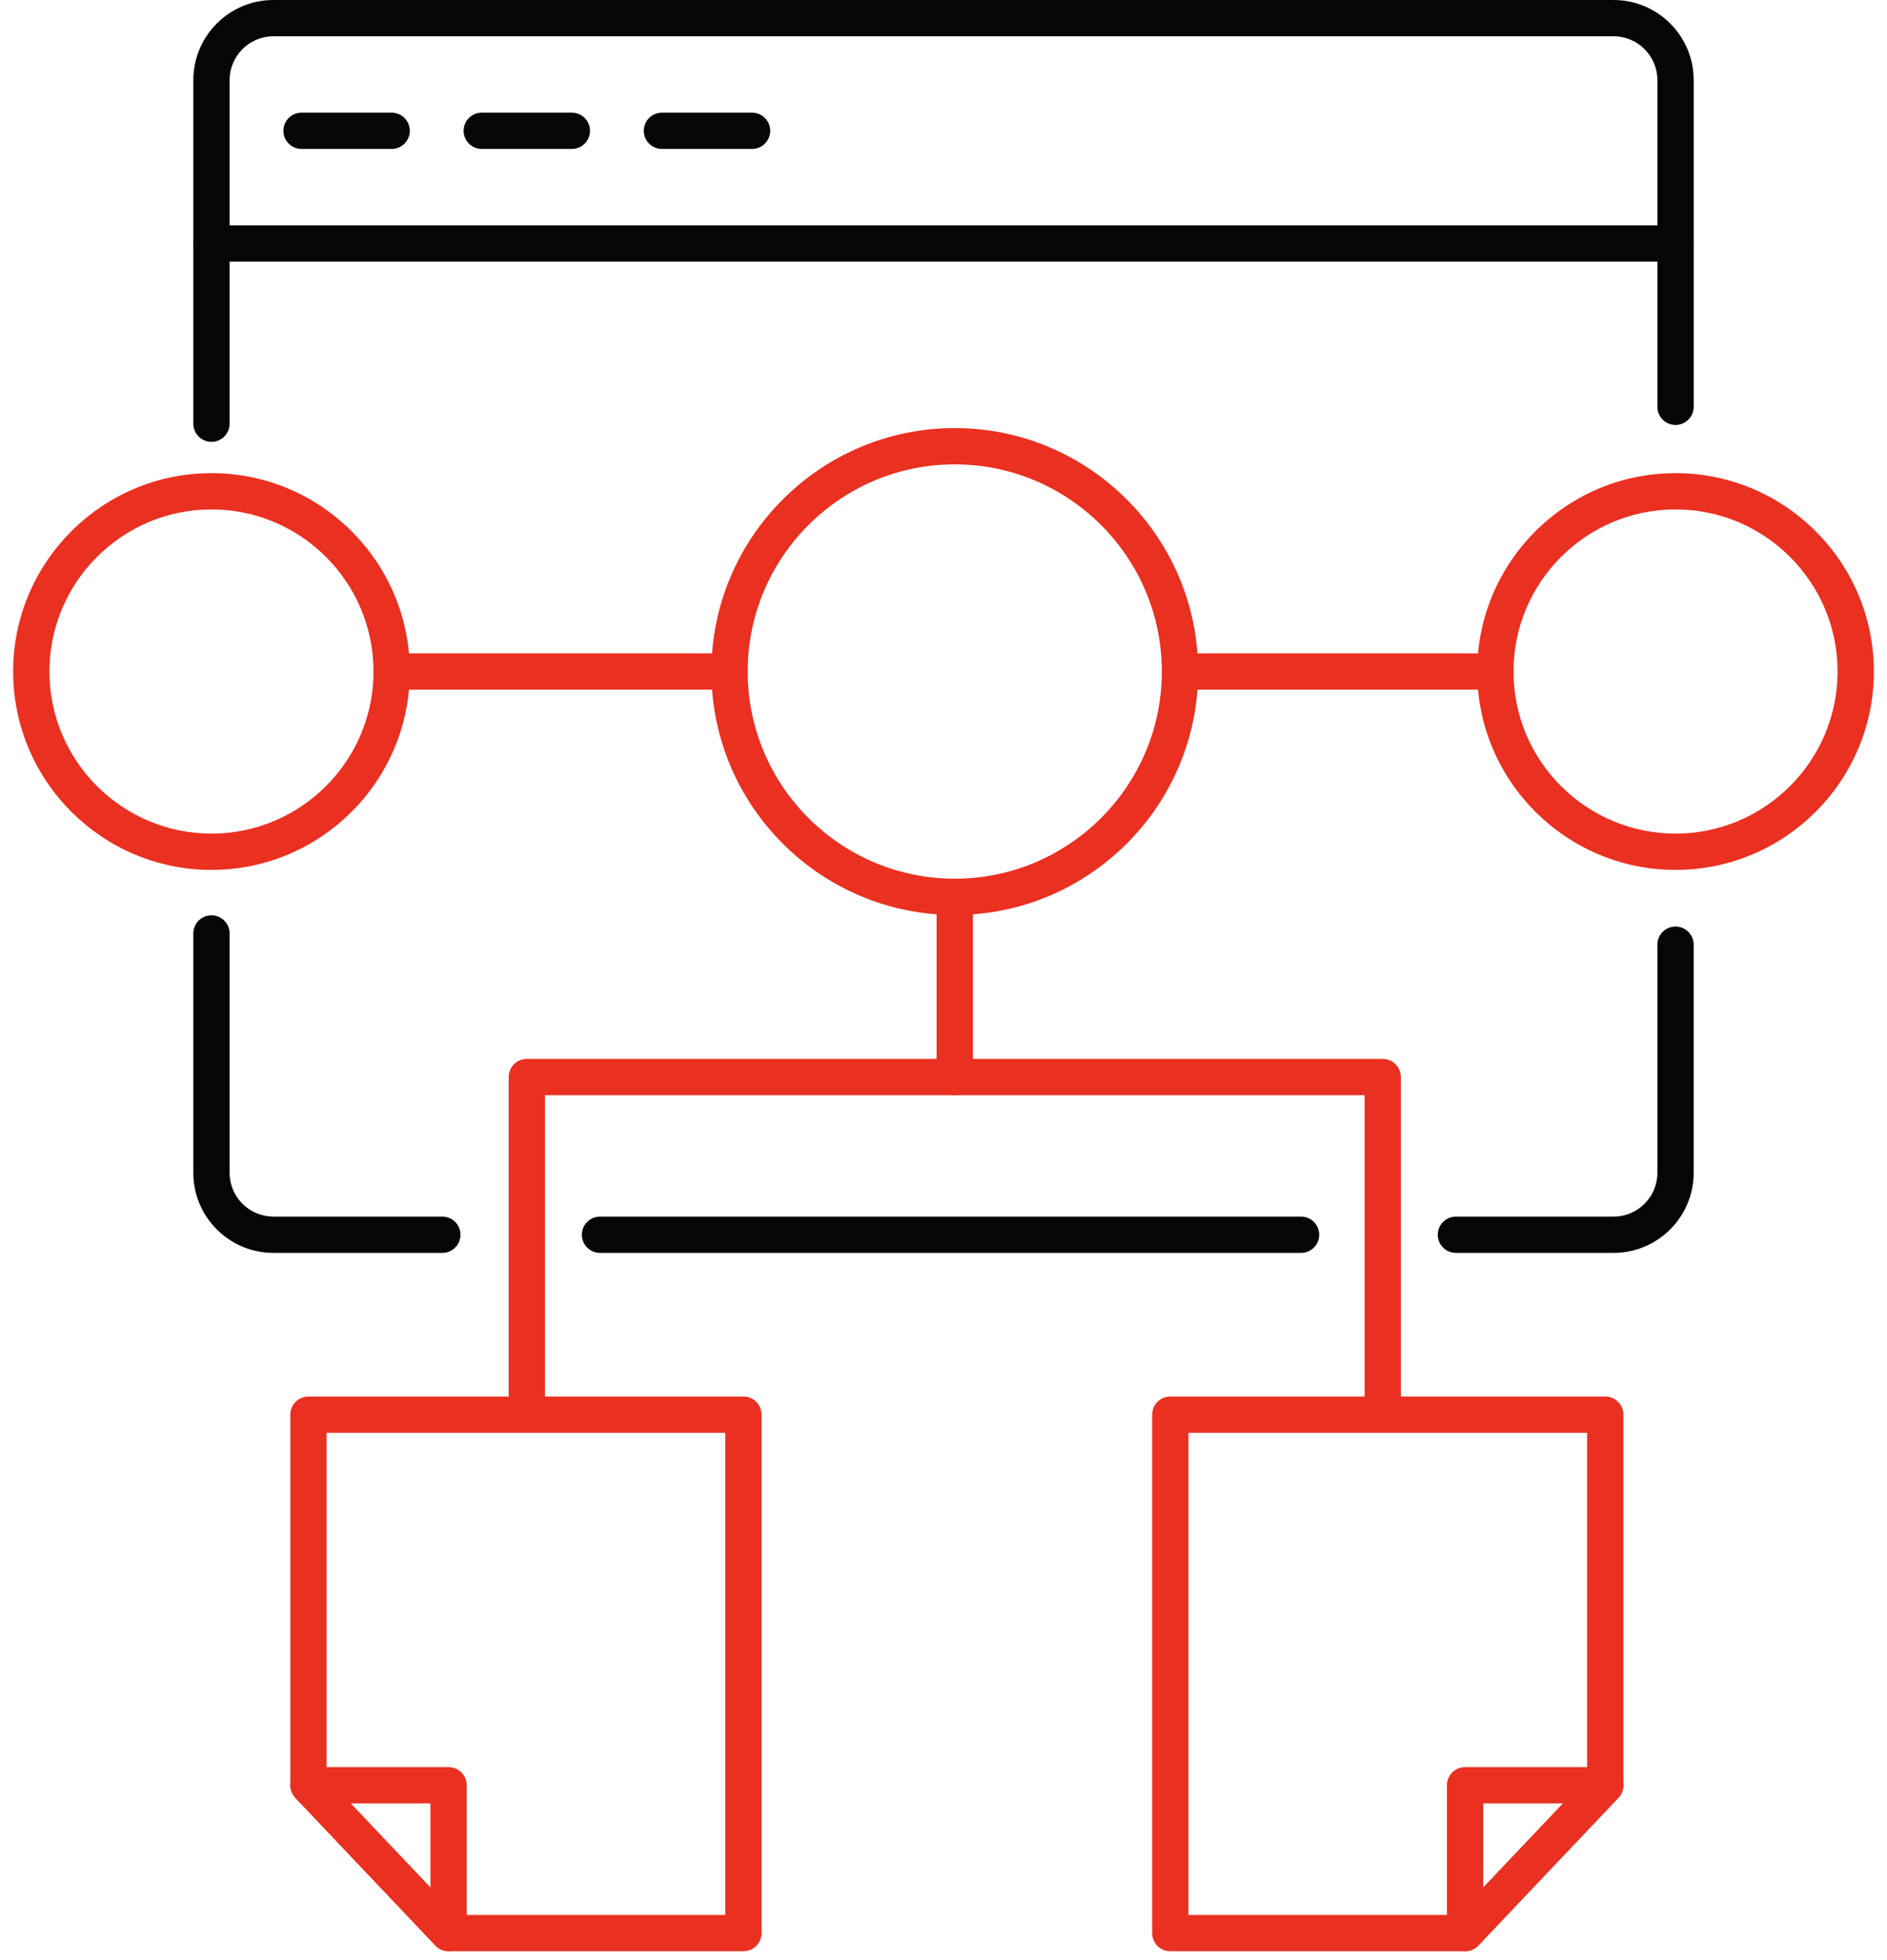
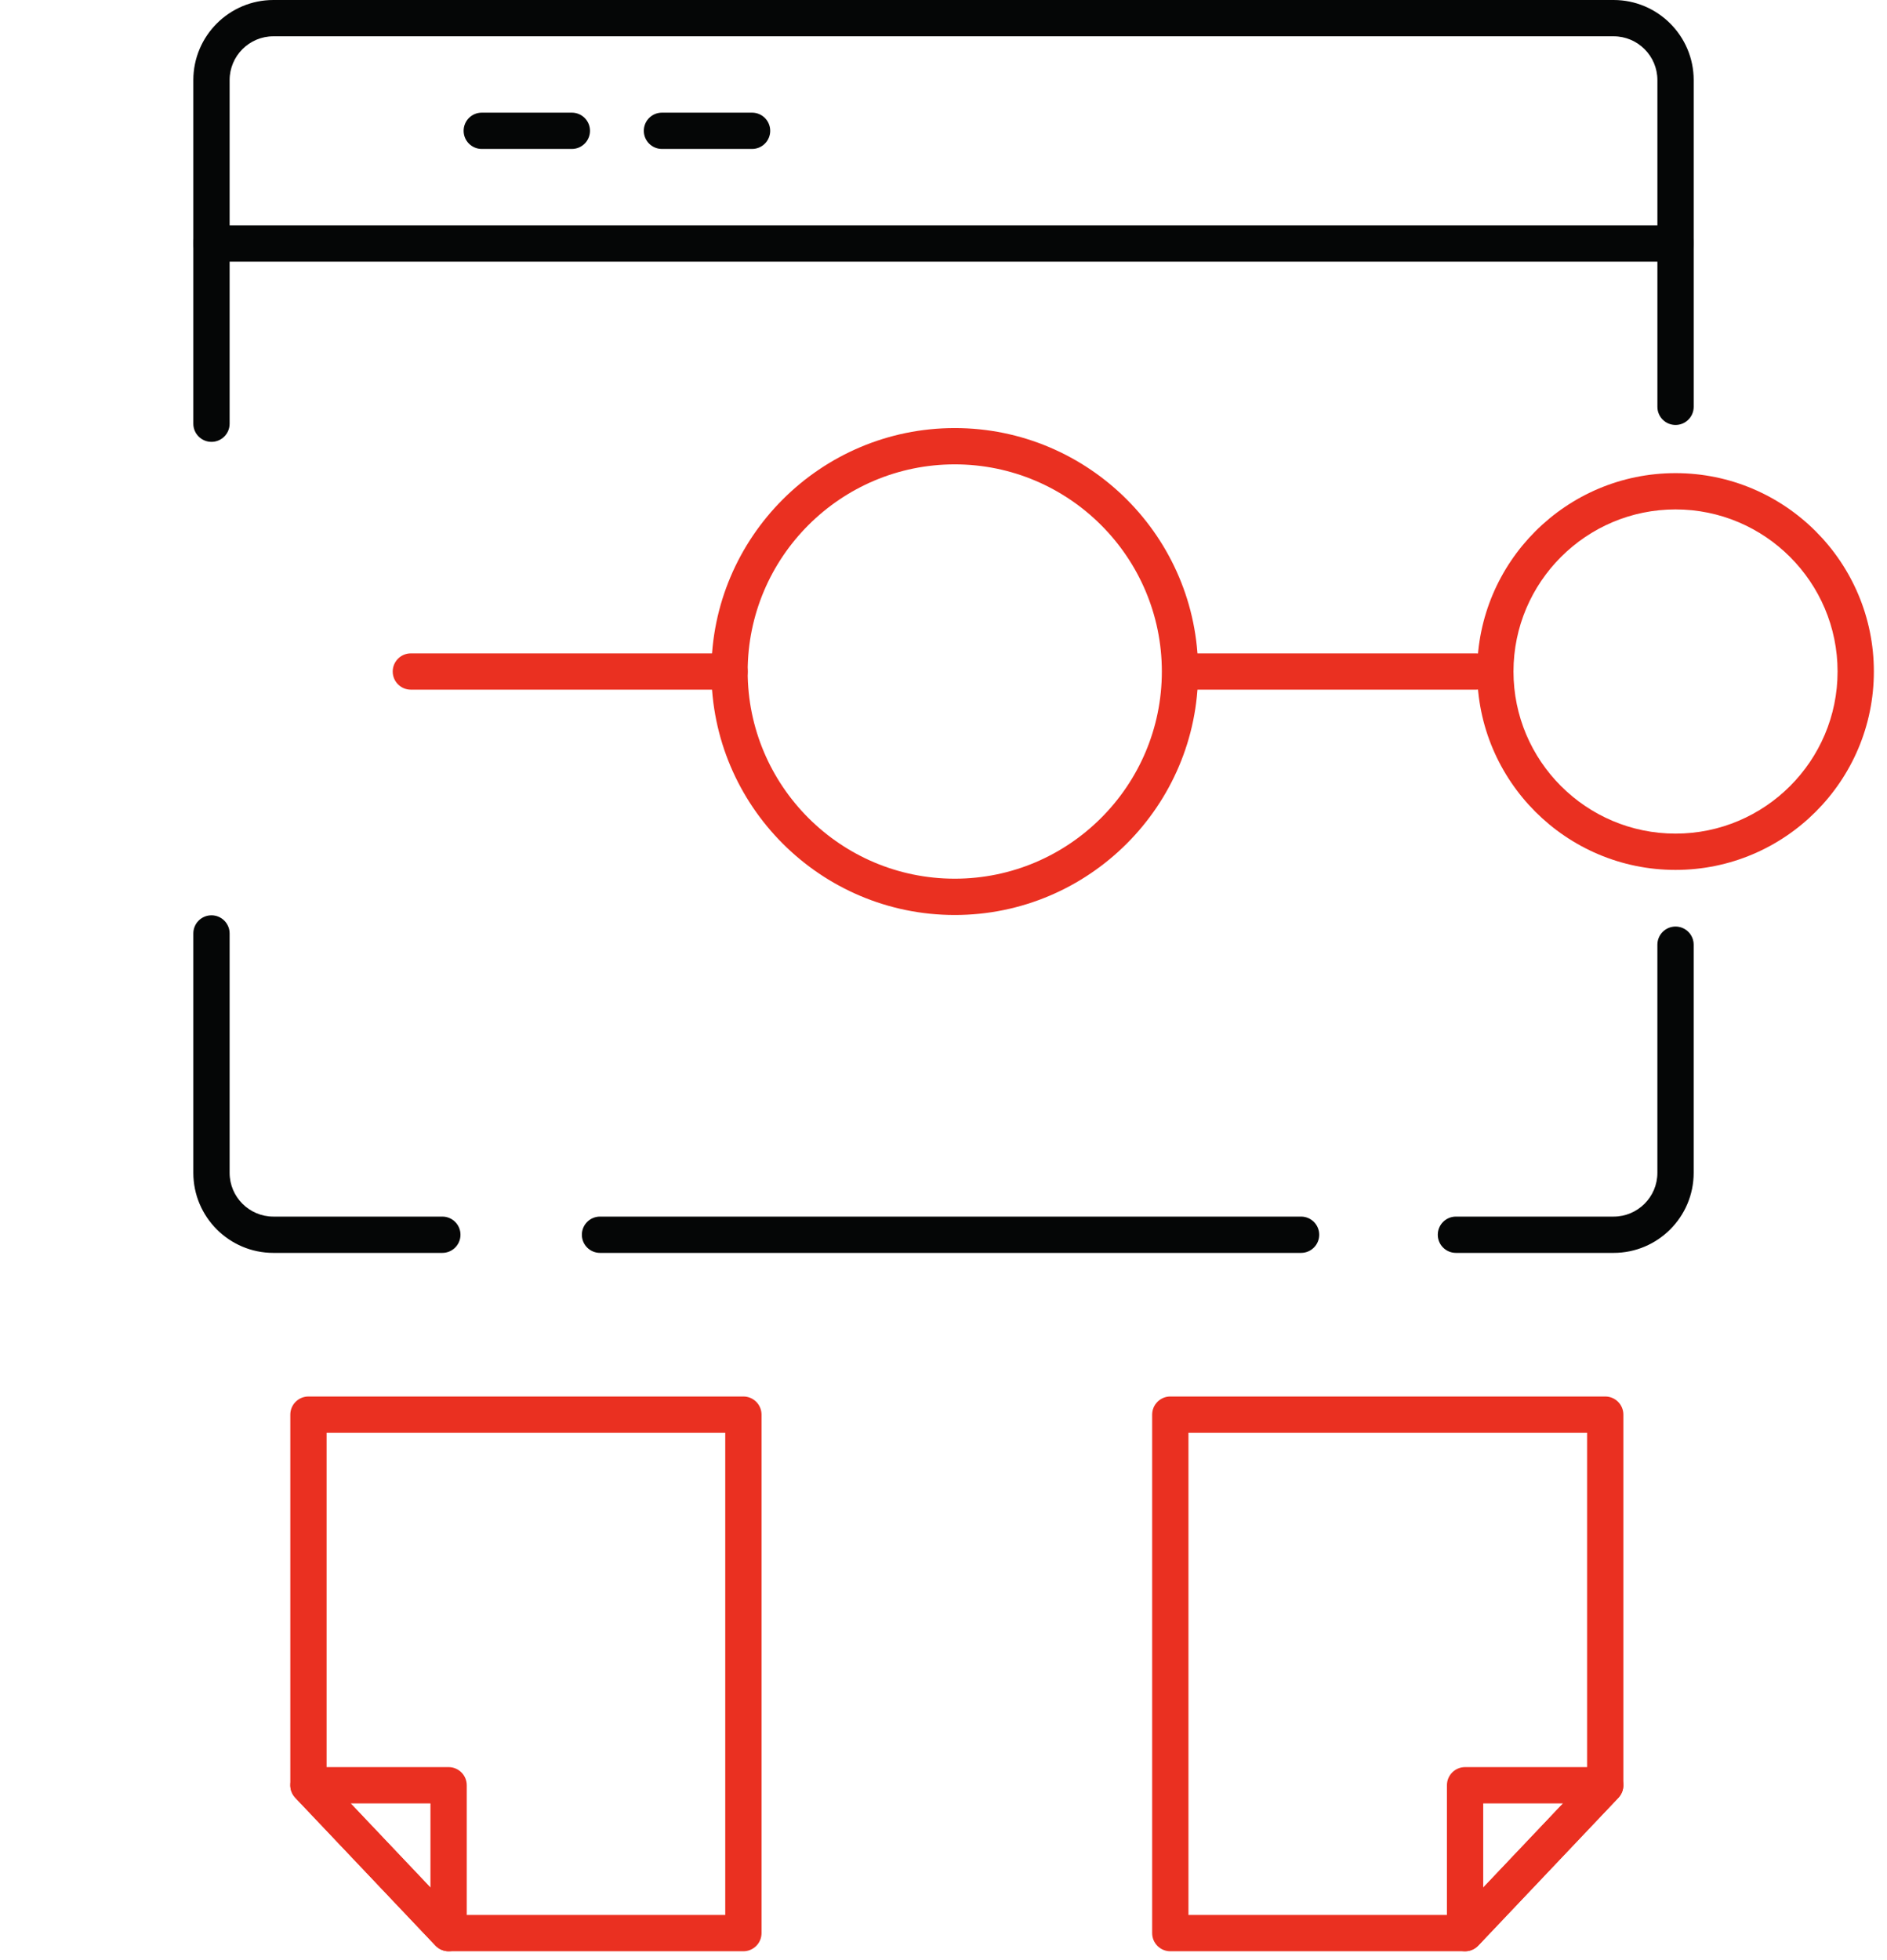
<svg xmlns="http://www.w3.org/2000/svg" width="104" height="108" viewBox="0 0 104 108" fill="none">
  <path d="M11.655 24.346C11.103 24.346 10.655 23.898 10.655 23.346V4.414C10.655 1.979 12.635 0 15.068 0H88.932C91.365 0 93.346 1.979 93.346 4.414V22.415C93.346 22.967 92.897 23.415 92.346 23.415C91.793 23.415 91.346 22.967 91.346 22.415V4.414C91.346 3.083 90.263 2 88.932 2H15.068C13.738 2 12.655 3.083 12.655 4.414V23.346C12.655 23.898 12.207 24.346 11.655 24.346" fill="#050606" />
  <path d="M88.932 69.033H80.242C79.69 69.033 79.242 68.585 79.242 68.033C79.242 67.481 79.69 67.033 80.242 67.033H88.932C90.263 67.033 91.345 65.952 91.345 64.621V52.052C91.345 51.5 91.793 51.052 92.345 51.052C92.897 51.052 93.345 51.5 93.345 52.052V64.621C93.345 67.055 91.365 69.033 88.932 69.033Z" fill="#050606" />
  <path d="M71.707 69.033H33.069C32.517 69.033 32.069 68.585 32.069 68.033C32.069 67.481 32.517 67.033 33.069 67.033H71.707C72.259 67.033 72.707 67.481 72.707 68.033C72.707 68.585 72.259 69.033 71.707 69.033" fill="#050606" />
  <path d="M24.379 69.033H15.068C12.635 69.033 10.655 67.055 10.655 64.621V51.432C10.655 50.88 11.103 50.432 11.655 50.432C12.207 50.432 12.655 50.88 12.655 51.432V64.621C12.655 65.952 13.738 67.033 15.068 67.033H24.379C24.931 67.033 25.379 67.481 25.379 68.033C25.379 68.585 24.931 69.033 24.379 69.033Z" fill="#050606" />
  <path d="M92.346 14.415H11.655C11.103 14.415 10.655 13.967 10.655 13.415C10.655 12.862 11.103 12.415 11.655 12.415H92.346C92.897 12.415 93.346 12.862 93.346 13.415C93.346 13.967 92.897 14.415 92.346 14.415" fill="#050606" />
-   <path d="M21.586 8.207H16.62C16.068 8.207 15.62 7.759 15.62 7.207C15.62 6.655 16.068 6.207 16.62 6.207H21.586C22.138 6.207 22.586 6.655 22.586 7.207C22.586 7.759 22.138 8.207 21.586 8.207Z" fill="#050606" />
  <path d="M31.517 8.207H26.552C26 8.207 25.552 7.759 25.552 7.207C25.552 6.655 26 6.207 26.552 6.207H31.517C32.069 6.207 32.517 6.655 32.517 7.207C32.517 7.759 32.069 8.207 31.517 8.207Z" fill="#050606" />
  <path d="M41.449 8.207H36.483C35.931 8.207 35.483 7.759 35.483 7.207C35.483 6.655 35.931 6.207 36.483 6.207H41.449C42.001 6.207 42.449 6.655 42.449 7.207C42.449 7.759 42.001 8.207 41.449 8.207" fill="#050606" />
-   <path d="M11.655 28.069C6.731 28.069 2.724 32.076 2.724 37C2.724 41.924 6.731 45.931 11.655 45.931C16.58 45.931 20.586 41.924 20.586 37C20.586 32.076 16.58 28.069 11.655 28.069ZM11.655 47.931C5.628 47.931 0.724 43.028 0.724 37C0.724 30.972 5.628 26.069 11.655 26.069C17.682 26.069 22.586 30.972 22.586 37C22.586 43.028 17.682 47.931 11.655 47.931Z" fill="#EA3021" />
  <path d="M92.345 28.069C87.42 28.069 83.414 32.076 83.414 37C83.414 41.924 87.42 45.931 92.345 45.931C97.269 45.931 101.276 41.924 101.276 37C101.276 32.076 97.269 28.069 92.345 28.069ZM92.345 47.931C86.318 47.931 81.414 43.028 81.414 37C81.414 30.972 86.318 26.069 92.345 26.069C98.373 26.069 103.276 30.972 103.276 37C103.276 43.028 98.373 47.931 92.345 47.931Z" fill="#EA3021" />
  <path d="M52.62 25.586C46.327 25.586 41.207 30.706 41.207 37.001C41.207 43.295 46.327 48.415 52.62 48.415C58.914 48.415 64.034 43.295 64.034 37.001C64.034 30.706 58.914 25.586 52.62 25.586ZM52.62 50.415C45.224 50.415 39.207 44.398 39.207 37.001C39.207 29.603 45.224 23.586 52.62 23.586C60.017 23.586 66.034 29.603 66.034 37.001C66.034 44.398 60.017 50.415 52.62 50.415Z" fill="#EA3021" />
-   <path d="M52.62 60.346C52.068 60.346 51.62 59.898 51.62 59.346V50.472C51.62 49.919 52.068 49.472 52.62 49.472C53.172 49.472 53.62 49.919 53.62 50.472V59.346C53.62 59.898 53.172 60.346 52.62 60.346Z" fill="#EA3021" />
-   <path d="M76.207 78C75.655 78 75.207 77.552 75.207 77V60.345H30.034V77C30.034 77.552 29.586 78 29.034 78C28.482 78 28.034 77.552 28.034 77V59.345C28.034 58.793 28.482 58.345 29.034 58.345H76.207C76.759 58.345 77.207 58.793 77.207 59.345V77C77.207 77.552 76.759 78 76.207 78" fill="#EA3021" />
  <path d="M40.207 38H22.644C22.092 38 21.644 37.552 21.644 37C21.644 36.448 22.092 36 22.644 36H40.207C40.759 36 41.207 36.448 41.207 37C41.207 37.552 40.759 38 40.207 38" fill="#EA3021" />
  <path d="M81.356 38H65.19C64.638 38 64.19 37.552 64.19 37C64.19 36.448 64.638 36 65.19 36H81.356C81.909 36 82.356 36.448 82.356 37C82.356 37.552 81.909 38 81.356 38Z" fill="#EA3021" />
  <path d="M25.154 105.512H39.971V78.945H18V97.969L25.154 105.512ZM40.971 107.512H24.724C24.451 107.512 24.188 107.398 24 107.2L16.275 99.055C16.098 98.869 16 98.624 16 98.366V77.945C16 77.393 16.448 76.945 17 76.945H40.971C41.523 76.945 41.971 77.393 41.971 77.945V106.512C41.971 107.064 41.523 107.512 40.971 107.512Z" fill="#EA3021" />
  <path d="M19.326 99.366L23.724 104.004V99.366H19.326ZM24.724 107.512C24.456 107.512 24.192 107.402 24 107.2L16.275 99.055C15.999 98.765 15.924 98.34 16.081 97.972C16.239 97.605 16.601 97.366 17 97.366H24.724C25.276 97.366 25.724 97.814 25.724 98.366V106.512C25.724 106.919 25.475 107.289 25.095 107.44C24.974 107.488 24.849 107.512 24.724 107.512" fill="#EA3021" />
  <path d="M65.5 105.512H80.316L87.471 97.969V78.945H65.5V105.512ZM80.746 107.512H64.5C63.948 107.512 63.5 107.064 63.5 106.512V77.945C63.5 77.393 63.948 76.945 64.5 76.945H88.471C89.023 76.945 89.471 77.393 89.471 77.945V98.366C89.471 98.624 89.372 98.869 89.196 99.055L81.471 107.2C81.282 107.398 81.02 107.512 80.746 107.512Z" fill="#EA3021" />
  <path d="M81.746 99.366V104.004L86.144 99.366H81.746ZM80.746 107.512C80.621 107.512 80.496 107.488 80.375 107.44C79.995 107.289 79.746 106.919 79.746 106.512V98.366C79.746 97.814 80.194 97.366 80.746 97.366H88.471C88.87 97.366 89.232 97.605 89.389 97.972C89.547 98.34 89.471 98.765 89.196 99.055L81.471 107.2C81.279 107.402 81.015 107.512 80.746 107.512" fill="#EA3021" />
</svg>